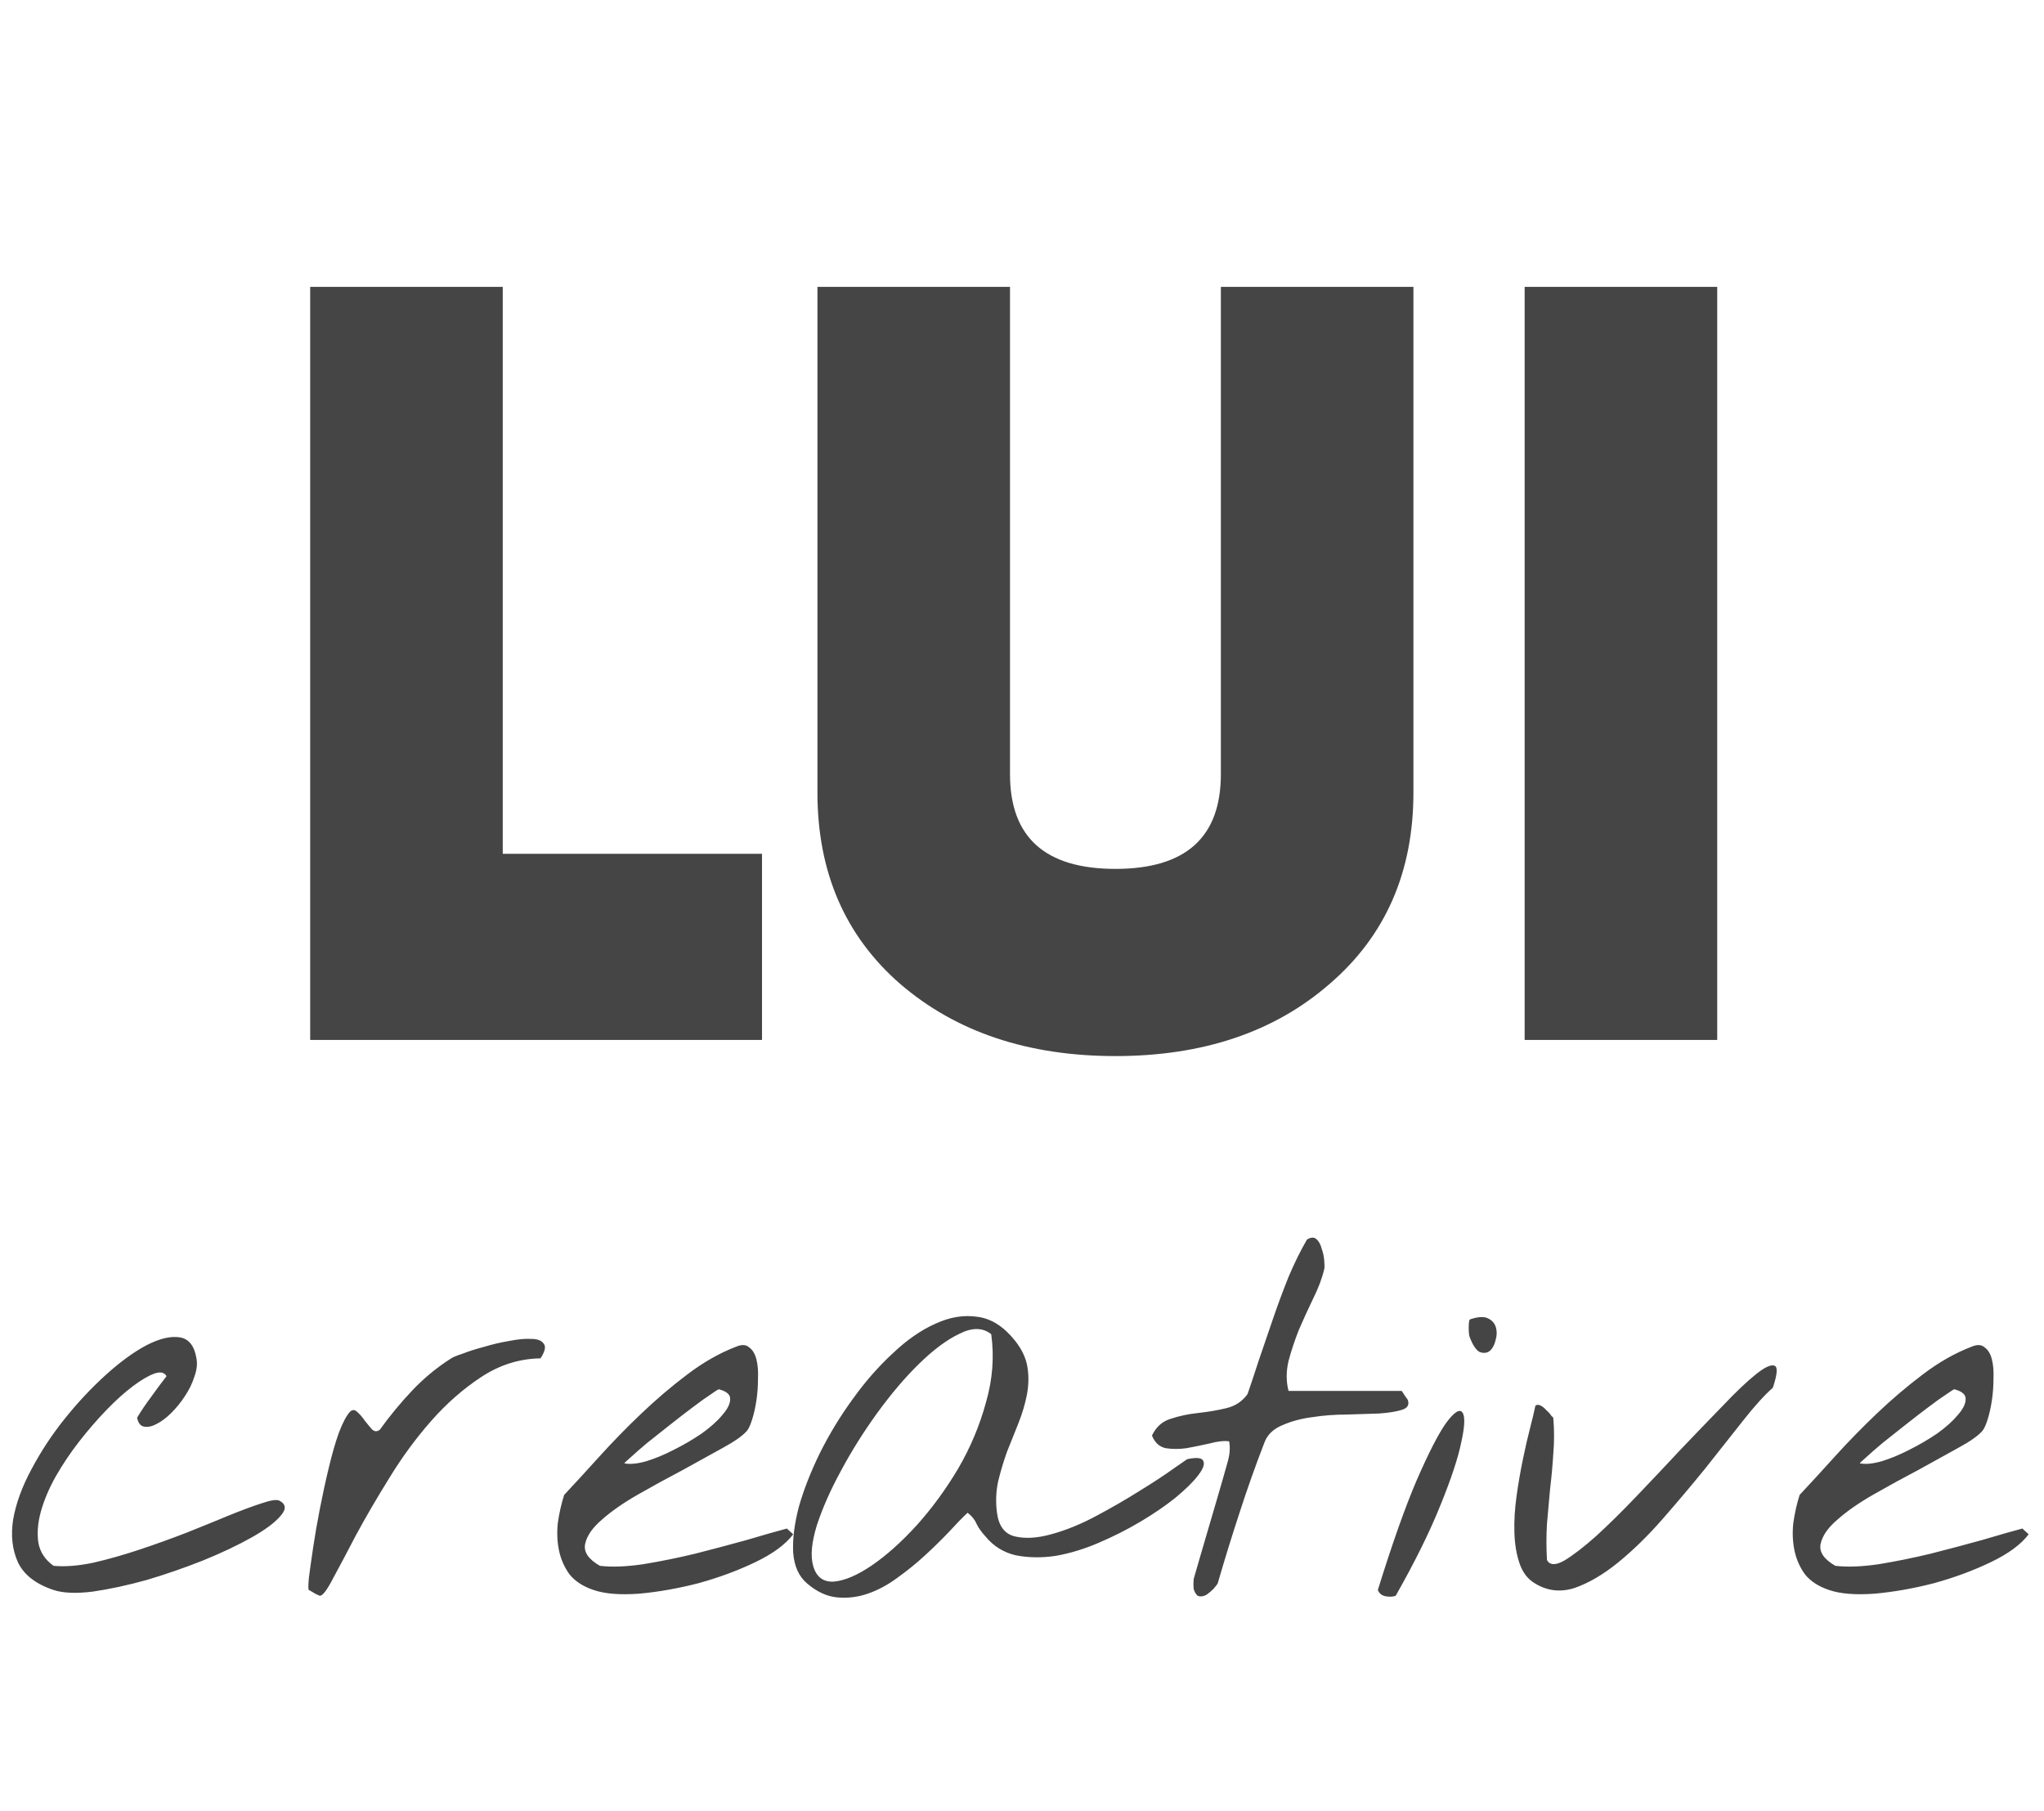
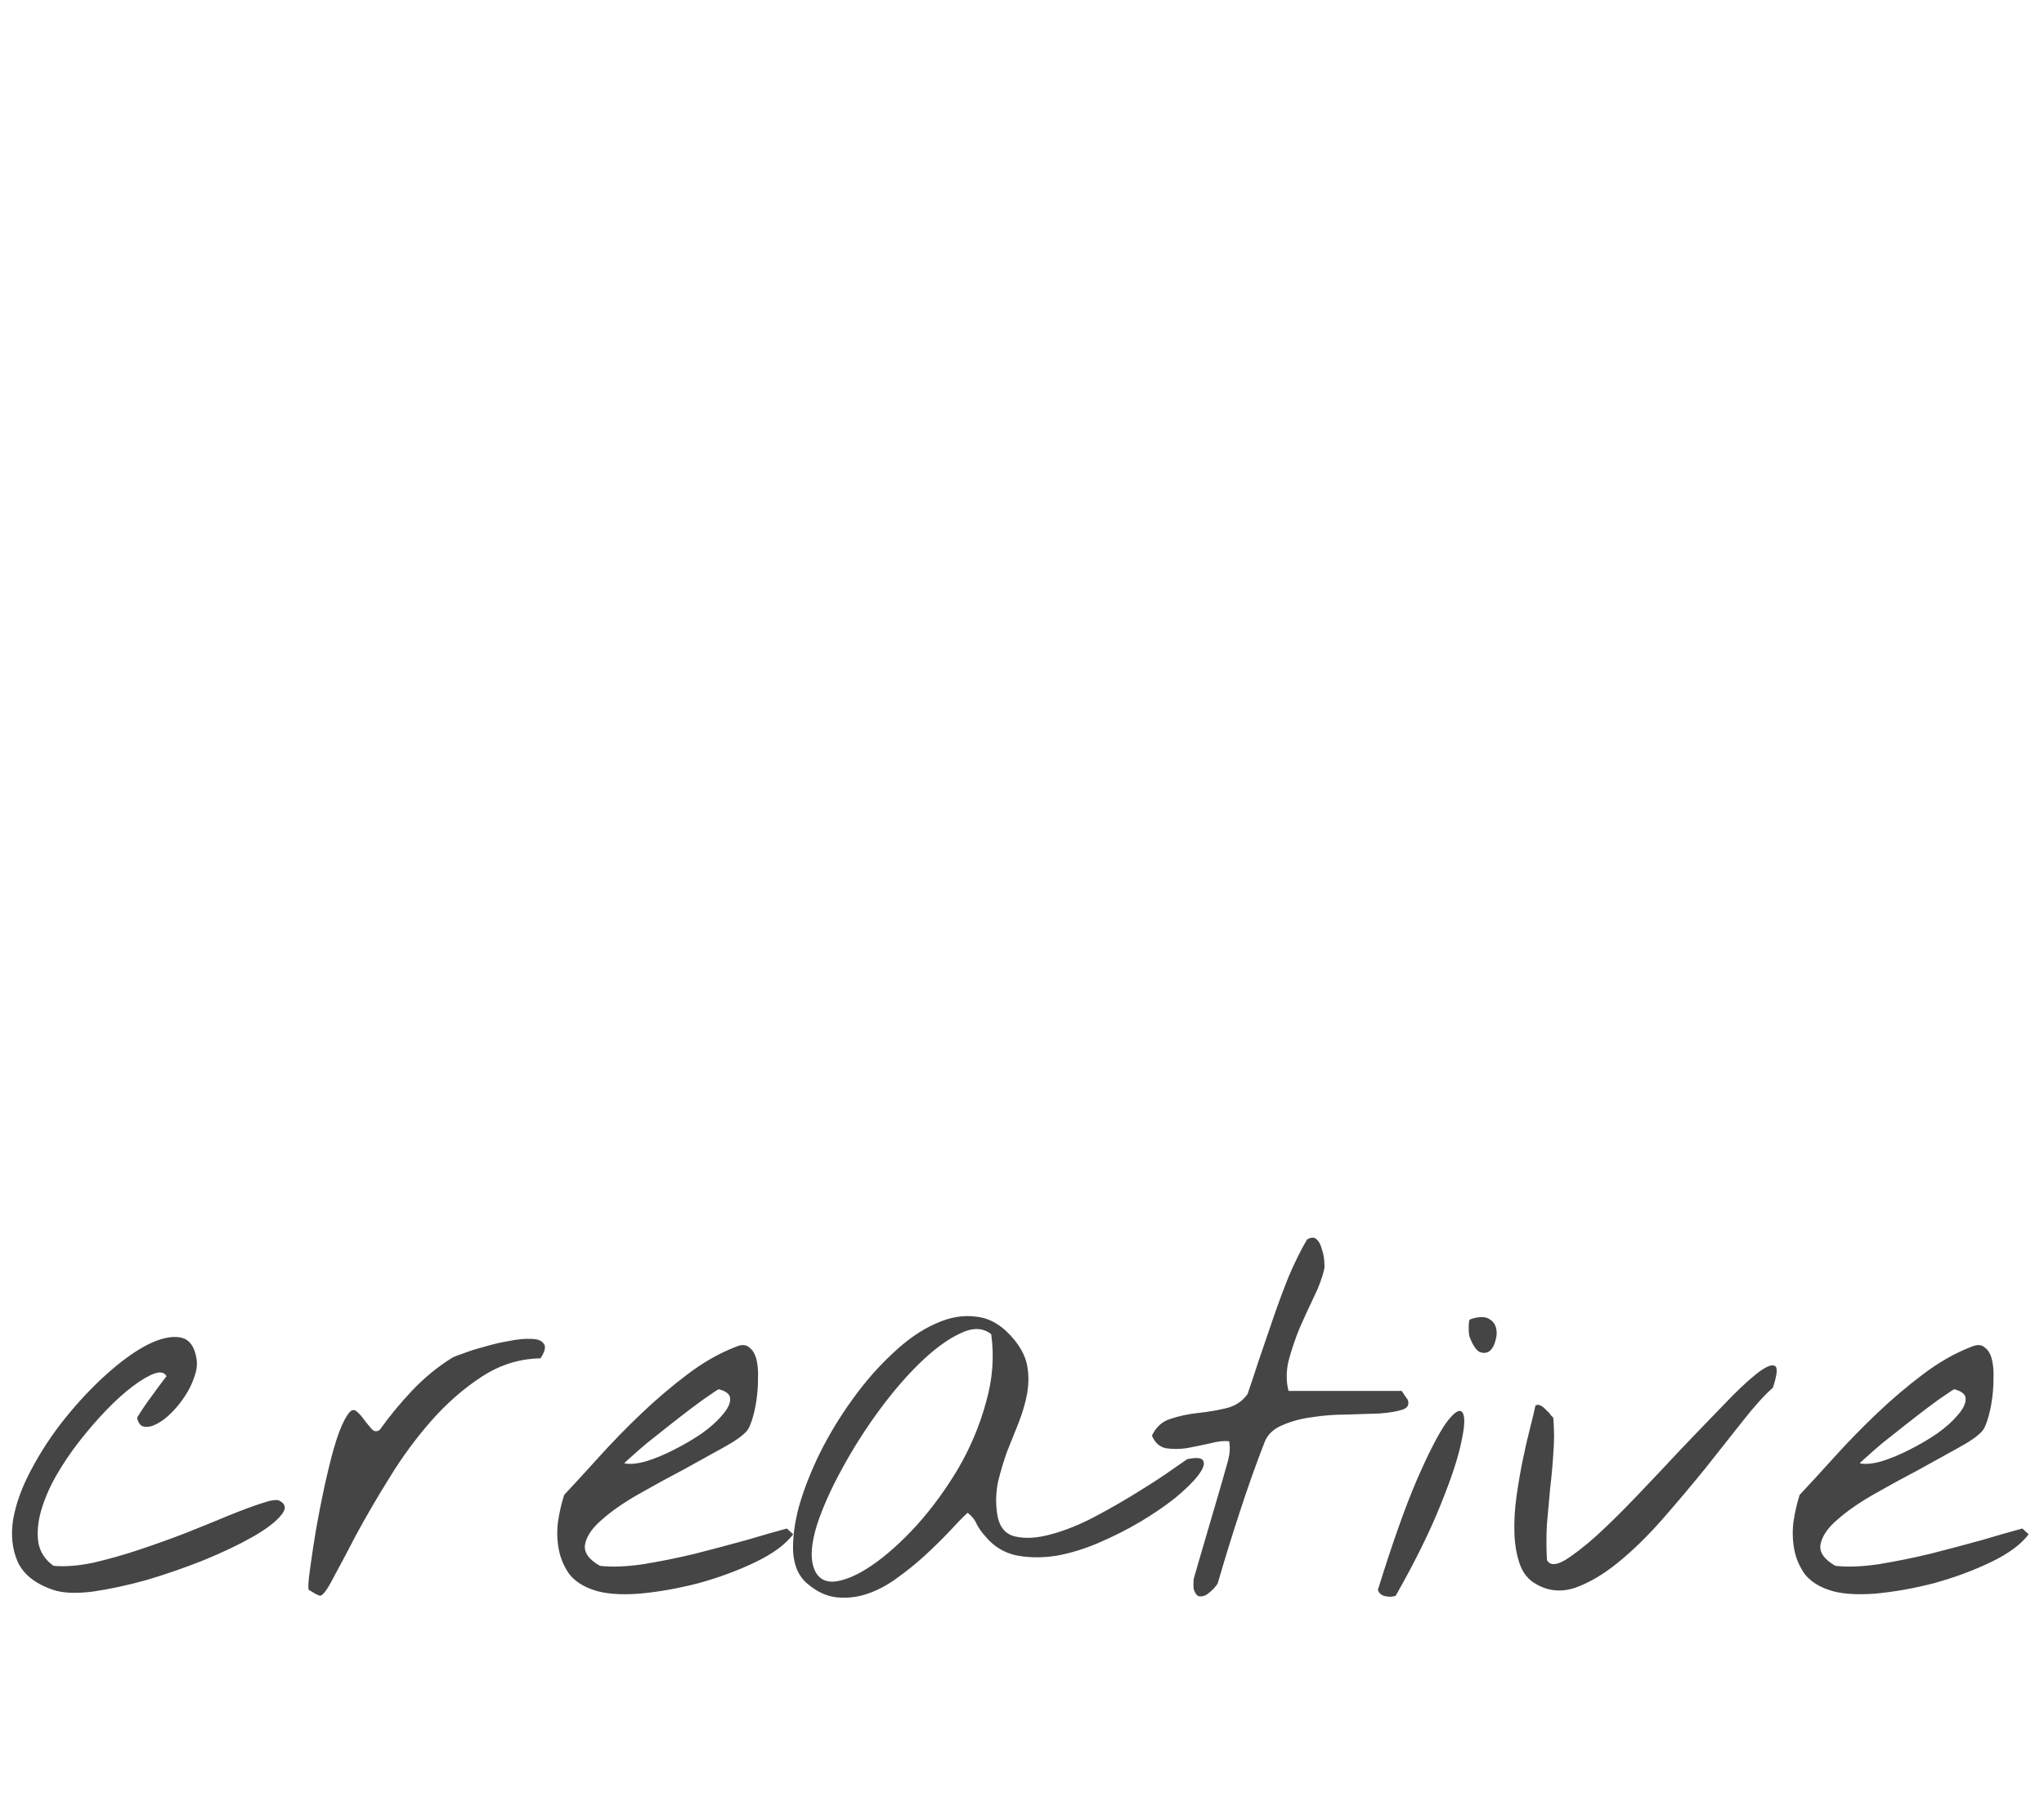
<svg xmlns="http://www.w3.org/2000/svg" width="114" height="101" viewBox="0 0 114 101" fill="none">
-   <path d="M28.04 47.62H42.5V58H17.3V16H28.04V47.62ZM74.151 54.88C71.071 57.56 67.091 58.9 62.211 58.9C57.331 58.9 53.331 57.56 50.211 54.88C47.131 52.2 45.591 48.64 45.591 44.2V16H56.331V43.18C56.331 46.7 58.291 48.46 62.211 48.46C66.131 48.46 68.091 46.7 68.091 43.18V16H78.831V44.2C78.831 48.64 77.271 52.2 74.151 54.88ZM85.034 16H95.774V58H85.034V16Z" fill="#454545" />
  <path d="M2.988 88.678C1.992 88.346 1.328 87.828 0.996 87.125C0.684 86.422 0.596 85.631 0.732 84.752C0.889 83.853 1.23 82.916 1.758 81.939C2.285 80.943 2.91 79.996 3.633 79.098C4.355 78.199 5.117 77.389 5.918 76.666C6.719 75.943 7.471 75.397 8.174 75.025C8.896 74.654 9.512 74.508 10.02 74.586C10.527 74.664 10.84 75.055 10.957 75.758C11.016 76.07 10.977 76.412 10.84 76.783C10.723 77.154 10.547 77.516 10.312 77.867C10.098 78.199 9.844 78.512 9.551 78.805C9.277 79.078 9.004 79.283 8.73 79.42C8.477 79.557 8.242 79.606 8.027 79.566C7.832 79.527 7.705 79.361 7.646 79.068C7.881 78.678 8.145 78.287 8.438 77.897C8.73 77.486 9.014 77.106 9.287 76.754C9.17 76.539 8.945 76.49 8.613 76.607C8.281 76.725 7.881 76.959 7.412 77.311C6.943 77.662 6.445 78.111 5.918 78.658C5.41 79.186 4.912 79.762 4.424 80.387C3.936 81.012 3.496 81.666 3.105 82.35C2.734 83.014 2.461 83.658 2.285 84.283C2.109 84.908 2.061 85.494 2.139 86.041C2.236 86.568 2.52 86.998 2.988 87.33C3.633 87.389 4.375 87.33 5.215 87.154C6.055 86.959 6.914 86.715 7.793 86.422C8.672 86.129 9.541 85.816 10.4 85.484C11.279 85.133 12.07 84.811 12.773 84.518C13.496 84.225 14.102 84 14.59 83.844C15.098 83.668 15.43 83.619 15.586 83.697C15.957 83.893 15.977 84.176 15.645 84.547C15.332 84.918 14.795 85.318 14.033 85.748C13.271 86.178 12.363 86.607 11.309 87.037C10.273 87.447 9.229 87.809 8.174 88.121C7.119 88.414 6.123 88.629 5.186 88.766C4.248 88.883 3.516 88.853 2.988 88.678ZM17.227 88.678C17.188 88.658 17.188 88.434 17.227 88.004C17.285 87.555 17.363 86.998 17.461 86.334C17.559 85.67 17.686 84.938 17.842 84.137C17.998 83.336 18.164 82.574 18.34 81.852C18.516 81.109 18.701 80.465 18.896 79.918C19.111 79.352 19.316 78.961 19.512 78.746C19.648 78.609 19.785 78.609 19.922 78.746C20.059 78.863 20.195 79.019 20.332 79.215C20.469 79.391 20.605 79.557 20.742 79.713C20.879 79.85 21.025 79.859 21.182 79.742C21.729 78.981 22.324 78.258 22.969 77.574C23.633 76.871 24.365 76.266 25.166 75.758C25.244 75.699 25.459 75.611 25.811 75.494C26.162 75.357 26.562 75.231 27.012 75.113C27.461 74.977 27.92 74.869 28.389 74.791C28.877 74.693 29.287 74.654 29.619 74.674C29.971 74.674 30.205 74.762 30.322 74.938C30.459 75.094 30.4 75.367 30.146 75.758C28.975 75.777 27.881 76.119 26.865 76.783C25.85 77.447 24.912 78.268 24.053 79.244C23.193 80.221 22.412 81.285 21.709 82.438C21.006 83.57 20.391 84.625 19.863 85.602C19.355 86.578 18.926 87.389 18.574 88.033C18.242 88.678 17.998 89 17.842 89C17.822 89 17.734 88.961 17.578 88.883C17.422 88.785 17.305 88.717 17.227 88.678ZM33.105 88.678C32.52 88.482 32.07 88.189 31.758 87.799C31.465 87.389 31.27 86.939 31.172 86.451C31.074 85.963 31.055 85.455 31.113 84.928C31.191 84.381 31.309 83.863 31.465 83.375C32.051 82.75 32.705 82.037 33.428 81.236C34.17 80.416 34.951 79.615 35.772 78.834C36.592 78.053 37.441 77.33 38.32 76.666C39.219 75.982 40.127 75.465 41.045 75.113C41.357 74.977 41.602 74.986 41.777 75.143C41.973 75.279 42.109 75.504 42.188 75.816C42.266 76.129 42.295 76.49 42.275 76.9C42.275 77.311 42.246 77.711 42.188 78.102C42.129 78.492 42.051 78.844 41.953 79.156C41.855 79.469 41.758 79.684 41.66 79.801C41.426 80.074 40.967 80.397 40.283 80.768C39.619 81.139 38.877 81.549 38.057 81.998C37.236 82.428 36.416 82.877 35.596 83.346C34.775 83.814 34.102 84.283 33.574 84.752C33.047 85.201 32.734 85.65 32.637 86.1C32.539 86.549 32.812 86.959 33.457 87.33C34.121 87.408 34.922 87.379 35.859 87.242C36.816 87.086 37.783 86.891 38.76 86.656C39.756 86.402 40.713 86.148 41.631 85.894C42.549 85.621 43.301 85.406 43.887 85.25L44.238 85.572C43.809 86.139 43.105 86.656 42.129 87.125C41.152 87.594 40.098 87.984 38.965 88.297C37.832 88.59 36.728 88.785 35.654 88.883C34.58 88.961 33.73 88.893 33.105 88.678ZM40.107 77.486C40.088 77.467 39.941 77.555 39.668 77.75C39.395 77.926 39.053 78.17 38.643 78.482C38.252 78.775 37.822 79.107 37.353 79.478C36.904 79.83 36.484 80.162 36.094 80.475C35.723 80.787 35.41 81.061 35.156 81.295C34.902 81.51 34.795 81.617 34.834 81.617C35.147 81.676 35.547 81.637 36.035 81.5C36.543 81.344 37.06 81.129 37.588 80.856C38.135 80.582 38.652 80.279 39.141 79.947C39.629 79.596 40.01 79.254 40.283 78.922C40.576 78.59 40.723 78.297 40.723 78.043C40.742 77.789 40.537 77.603 40.107 77.486ZM45.029 88.326C44.56 87.936 44.297 87.359 44.238 86.598C44.199 85.836 44.307 84.977 44.56 84.019C44.834 83.062 45.225 82.066 45.732 81.031C46.26 79.977 46.865 78.981 47.549 78.043C48.232 77.086 48.975 76.236 49.775 75.494C50.576 74.732 51.377 74.176 52.178 73.824C52.978 73.453 53.76 73.326 54.522 73.443C55.283 73.541 55.977 73.981 56.602 74.762C56.992 75.25 57.227 75.748 57.305 76.256C57.383 76.744 57.373 77.252 57.275 77.779C57.178 78.287 57.022 78.814 56.807 79.361C56.592 79.889 56.377 80.426 56.162 80.973C55.967 81.519 55.801 82.076 55.664 82.643C55.547 83.209 55.527 83.785 55.605 84.371C55.703 85.113 56.035 85.553 56.602 85.689C57.168 85.826 57.842 85.787 58.623 85.572C59.424 85.357 60.264 85.016 61.143 84.547C62.022 84.078 62.832 83.609 63.574 83.141C64.336 82.672 64.961 82.262 65.449 81.91C65.957 81.559 66.211 81.383 66.211 81.383C66.758 81.266 67.061 81.305 67.119 81.5C67.197 81.676 67.09 81.949 66.797 82.32C66.523 82.672 66.103 83.082 65.537 83.551C64.971 84 64.326 84.439 63.603 84.869C62.881 85.299 62.109 85.689 61.289 86.041C60.469 86.393 59.668 86.637 58.887 86.773C58.105 86.891 57.363 86.881 56.66 86.744C55.977 86.588 55.41 86.236 54.961 85.689C54.746 85.455 54.58 85.221 54.463 84.986C54.365 84.752 54.199 84.547 53.965 84.371C53.672 84.644 53.32 85.006 52.91 85.455C52.5 85.885 52.051 86.324 51.562 86.773C51.094 87.203 50.586 87.613 50.039 88.004C49.512 88.394 48.965 88.688 48.398 88.883C47.832 89.078 47.256 89.147 46.67 89.088C46.103 89.029 45.557 88.775 45.029 88.326ZM45.352 87.33C45.527 87.955 45.918 88.248 46.523 88.209C47.129 88.15 47.832 87.848 48.633 87.301C49.434 86.754 50.264 86.012 51.123 85.074C51.982 84.117 52.754 83.062 53.438 81.91C54.121 80.738 54.639 79.508 54.99 78.219C55.361 76.93 55.459 75.66 55.283 74.41C54.815 74.039 54.228 74.029 53.525 74.381C52.822 74.713 52.07 75.269 51.27 76.051C50.488 76.812 49.707 77.731 48.926 78.805C48.164 79.859 47.49 80.934 46.904 82.027C46.318 83.102 45.869 84.117 45.557 85.074C45.264 86.031 45.195 86.783 45.352 87.33ZM66.592 88.678C66.572 88.639 66.562 88.531 66.562 88.356C66.562 88.18 66.572 88.062 66.592 88.004C66.65 87.789 66.758 87.418 66.914 86.891C67.07 86.344 67.236 85.777 67.412 85.191C67.588 84.586 67.754 84.019 67.91 83.492C68.066 82.965 68.174 82.594 68.232 82.379C68.311 82.106 68.398 81.793 68.496 81.441C68.594 81.07 68.613 80.719 68.555 80.387C68.262 80.348 67.9 80.387 67.471 80.504C67.041 80.602 66.611 80.689 66.182 80.768C65.772 80.826 65.381 80.826 65.01 80.768C64.658 80.689 64.404 80.455 64.248 80.064C64.482 79.576 64.834 79.264 65.303 79.127C65.772 78.971 66.279 78.863 66.826 78.805C67.373 78.746 67.891 78.658 68.379 78.541C68.887 78.424 69.287 78.16 69.58 77.75C69.756 77.242 69.961 76.627 70.195 75.904C70.449 75.162 70.713 74.391 70.986 73.59C71.26 72.789 71.553 71.998 71.865 71.217C72.197 70.436 72.539 69.742 72.891 69.137C73.106 69 73.281 68.99 73.418 69.107C73.555 69.225 73.652 69.4 73.711 69.635C73.789 69.85 73.838 70.074 73.857 70.309C73.877 70.543 73.877 70.699 73.857 70.777C73.74 71.285 73.535 71.832 73.242 72.418C72.969 72.984 72.705 73.561 72.451 74.147C72.217 74.732 72.022 75.318 71.865 75.904C71.728 76.49 71.728 77.047 71.865 77.574H78.164C78.184 77.574 78.232 77.643 78.311 77.779C78.389 77.897 78.457 77.994 78.516 78.072C78.613 78.346 78.506 78.531 78.193 78.629C77.881 78.727 77.461 78.795 76.934 78.834C76.406 78.853 75.801 78.873 75.117 78.893C74.453 78.893 73.809 78.941 73.184 79.039C72.578 79.117 72.031 79.264 71.543 79.478C71.055 79.674 70.723 79.977 70.547 80.387C70.039 81.695 69.57 83.014 69.141 84.342C68.711 85.65 68.301 86.978 67.91 88.326C67.871 88.385 67.793 88.482 67.676 88.619C67.559 88.736 67.432 88.844 67.295 88.941C67.158 89.019 67.022 89.049 66.885 89.029C66.768 89.01 66.67 88.893 66.592 88.678ZM76.846 88.678C77.647 86.1 78.369 84.059 79.014 82.555C79.678 81.031 80.225 79.967 80.654 79.361C81.103 78.756 81.406 78.561 81.562 78.775C81.719 78.99 81.699 79.537 81.504 80.416C81.328 81.295 80.938 82.477 80.332 83.961C79.746 85.426 78.916 87.106 77.842 89C77.686 89.059 77.5 89.068 77.285 89.029C77.07 88.99 76.924 88.873 76.846 88.678ZM81.973 74.586C81.934 74.488 81.914 74.312 81.914 74.059C81.914 73.805 81.934 73.648 81.973 73.59C82.422 73.434 82.764 73.414 82.998 73.531C83.232 73.648 83.379 73.824 83.438 74.059C83.496 74.273 83.486 74.508 83.408 74.762C83.35 75.016 83.242 75.211 83.086 75.348C82.93 75.465 82.744 75.484 82.529 75.406C82.334 75.309 82.148 75.035 81.973 74.586ZM85.635 88.326C85.225 88.092 84.932 87.721 84.756 87.213C84.58 86.705 84.482 86.129 84.463 85.484C84.443 84.84 84.482 84.166 84.58 83.463C84.678 82.76 84.795 82.076 84.932 81.412C85.068 80.748 85.205 80.152 85.342 79.625C85.478 79.098 85.576 78.688 85.635 78.394C85.732 78.336 85.83 78.336 85.928 78.394C86.045 78.453 86.152 78.541 86.25 78.658C86.367 78.756 86.455 78.853 86.514 78.951C86.592 79.029 86.631 79.068 86.631 79.068C86.689 79.752 86.689 80.426 86.631 81.09C86.592 81.734 86.533 82.379 86.455 83.023C86.397 83.668 86.338 84.322 86.279 84.986C86.24 85.65 86.24 86.324 86.279 87.008C86.436 87.301 86.758 87.311 87.246 87.037C87.734 86.744 88.33 86.285 89.033 85.66C89.736 85.016 90.498 84.264 91.318 83.404C92.158 82.525 92.978 81.656 93.779 80.797C94.6 79.938 95.371 79.137 96.094 78.394C96.816 77.633 97.422 77.057 97.91 76.666C98.418 76.256 98.769 76.09 98.965 76.168C99.16 76.227 99.131 76.637 98.877 77.398C98.408 77.809 97.852 78.424 97.207 79.244C96.562 80.064 95.859 80.953 95.098 81.91C94.336 82.848 93.545 83.785 92.725 84.723C91.904 85.66 91.074 86.471 90.234 87.154C89.414 87.818 88.613 88.287 87.832 88.561C87.051 88.814 86.318 88.736 85.635 88.326ZM102.012 88.678C101.426 88.482 100.977 88.189 100.664 87.799C100.371 87.389 100.176 86.939 100.078 86.451C99.981 85.963 99.961 85.455 100.02 84.928C100.098 84.381 100.215 83.863 100.371 83.375C100.957 82.75 101.611 82.037 102.334 81.236C103.076 80.416 103.857 79.615 104.678 78.834C105.498 78.053 106.348 77.33 107.227 76.666C108.125 75.982 109.033 75.465 109.951 75.113C110.264 74.977 110.508 74.986 110.684 75.143C110.879 75.279 111.016 75.504 111.094 75.816C111.172 76.129 111.201 76.49 111.182 76.9C111.182 77.311 111.152 77.711 111.094 78.102C111.035 78.492 110.957 78.844 110.859 79.156C110.762 79.469 110.664 79.684 110.566 79.801C110.332 80.074 109.873 80.397 109.189 80.768C108.525 81.139 107.783 81.549 106.963 81.998C106.143 82.428 105.322 82.877 104.502 83.346C103.682 83.814 103.008 84.283 102.48 84.752C101.953 85.201 101.641 85.65 101.543 86.1C101.445 86.549 101.719 86.959 102.363 87.33C103.027 87.408 103.828 87.379 104.766 87.242C105.723 87.086 106.689 86.891 107.666 86.656C108.662 86.402 109.619 86.148 110.537 85.894C111.455 85.621 112.207 85.406 112.793 85.25L113.145 85.572C112.715 86.139 112.012 86.656 111.035 87.125C110.059 87.594 109.004 87.984 107.871 88.297C106.738 88.59 105.635 88.785 104.561 88.883C103.486 88.961 102.637 88.893 102.012 88.678ZM109.014 77.486C108.994 77.467 108.848 77.555 108.574 77.75C108.301 77.926 107.959 78.17 107.549 78.482C107.158 78.775 106.729 79.107 106.26 79.478C105.811 79.83 105.391 80.162 105 80.475C104.629 80.787 104.316 81.061 104.062 81.295C103.809 81.51 103.701 81.617 103.74 81.617C104.053 81.676 104.453 81.637 104.941 81.5C105.449 81.344 105.967 81.129 106.494 80.856C107.041 80.582 107.559 80.279 108.047 79.947C108.535 79.596 108.916 79.254 109.189 78.922C109.482 78.59 109.629 78.297 109.629 78.043C109.648 77.789 109.443 77.603 109.014 77.486Z" fill="#454545" />
</svg>